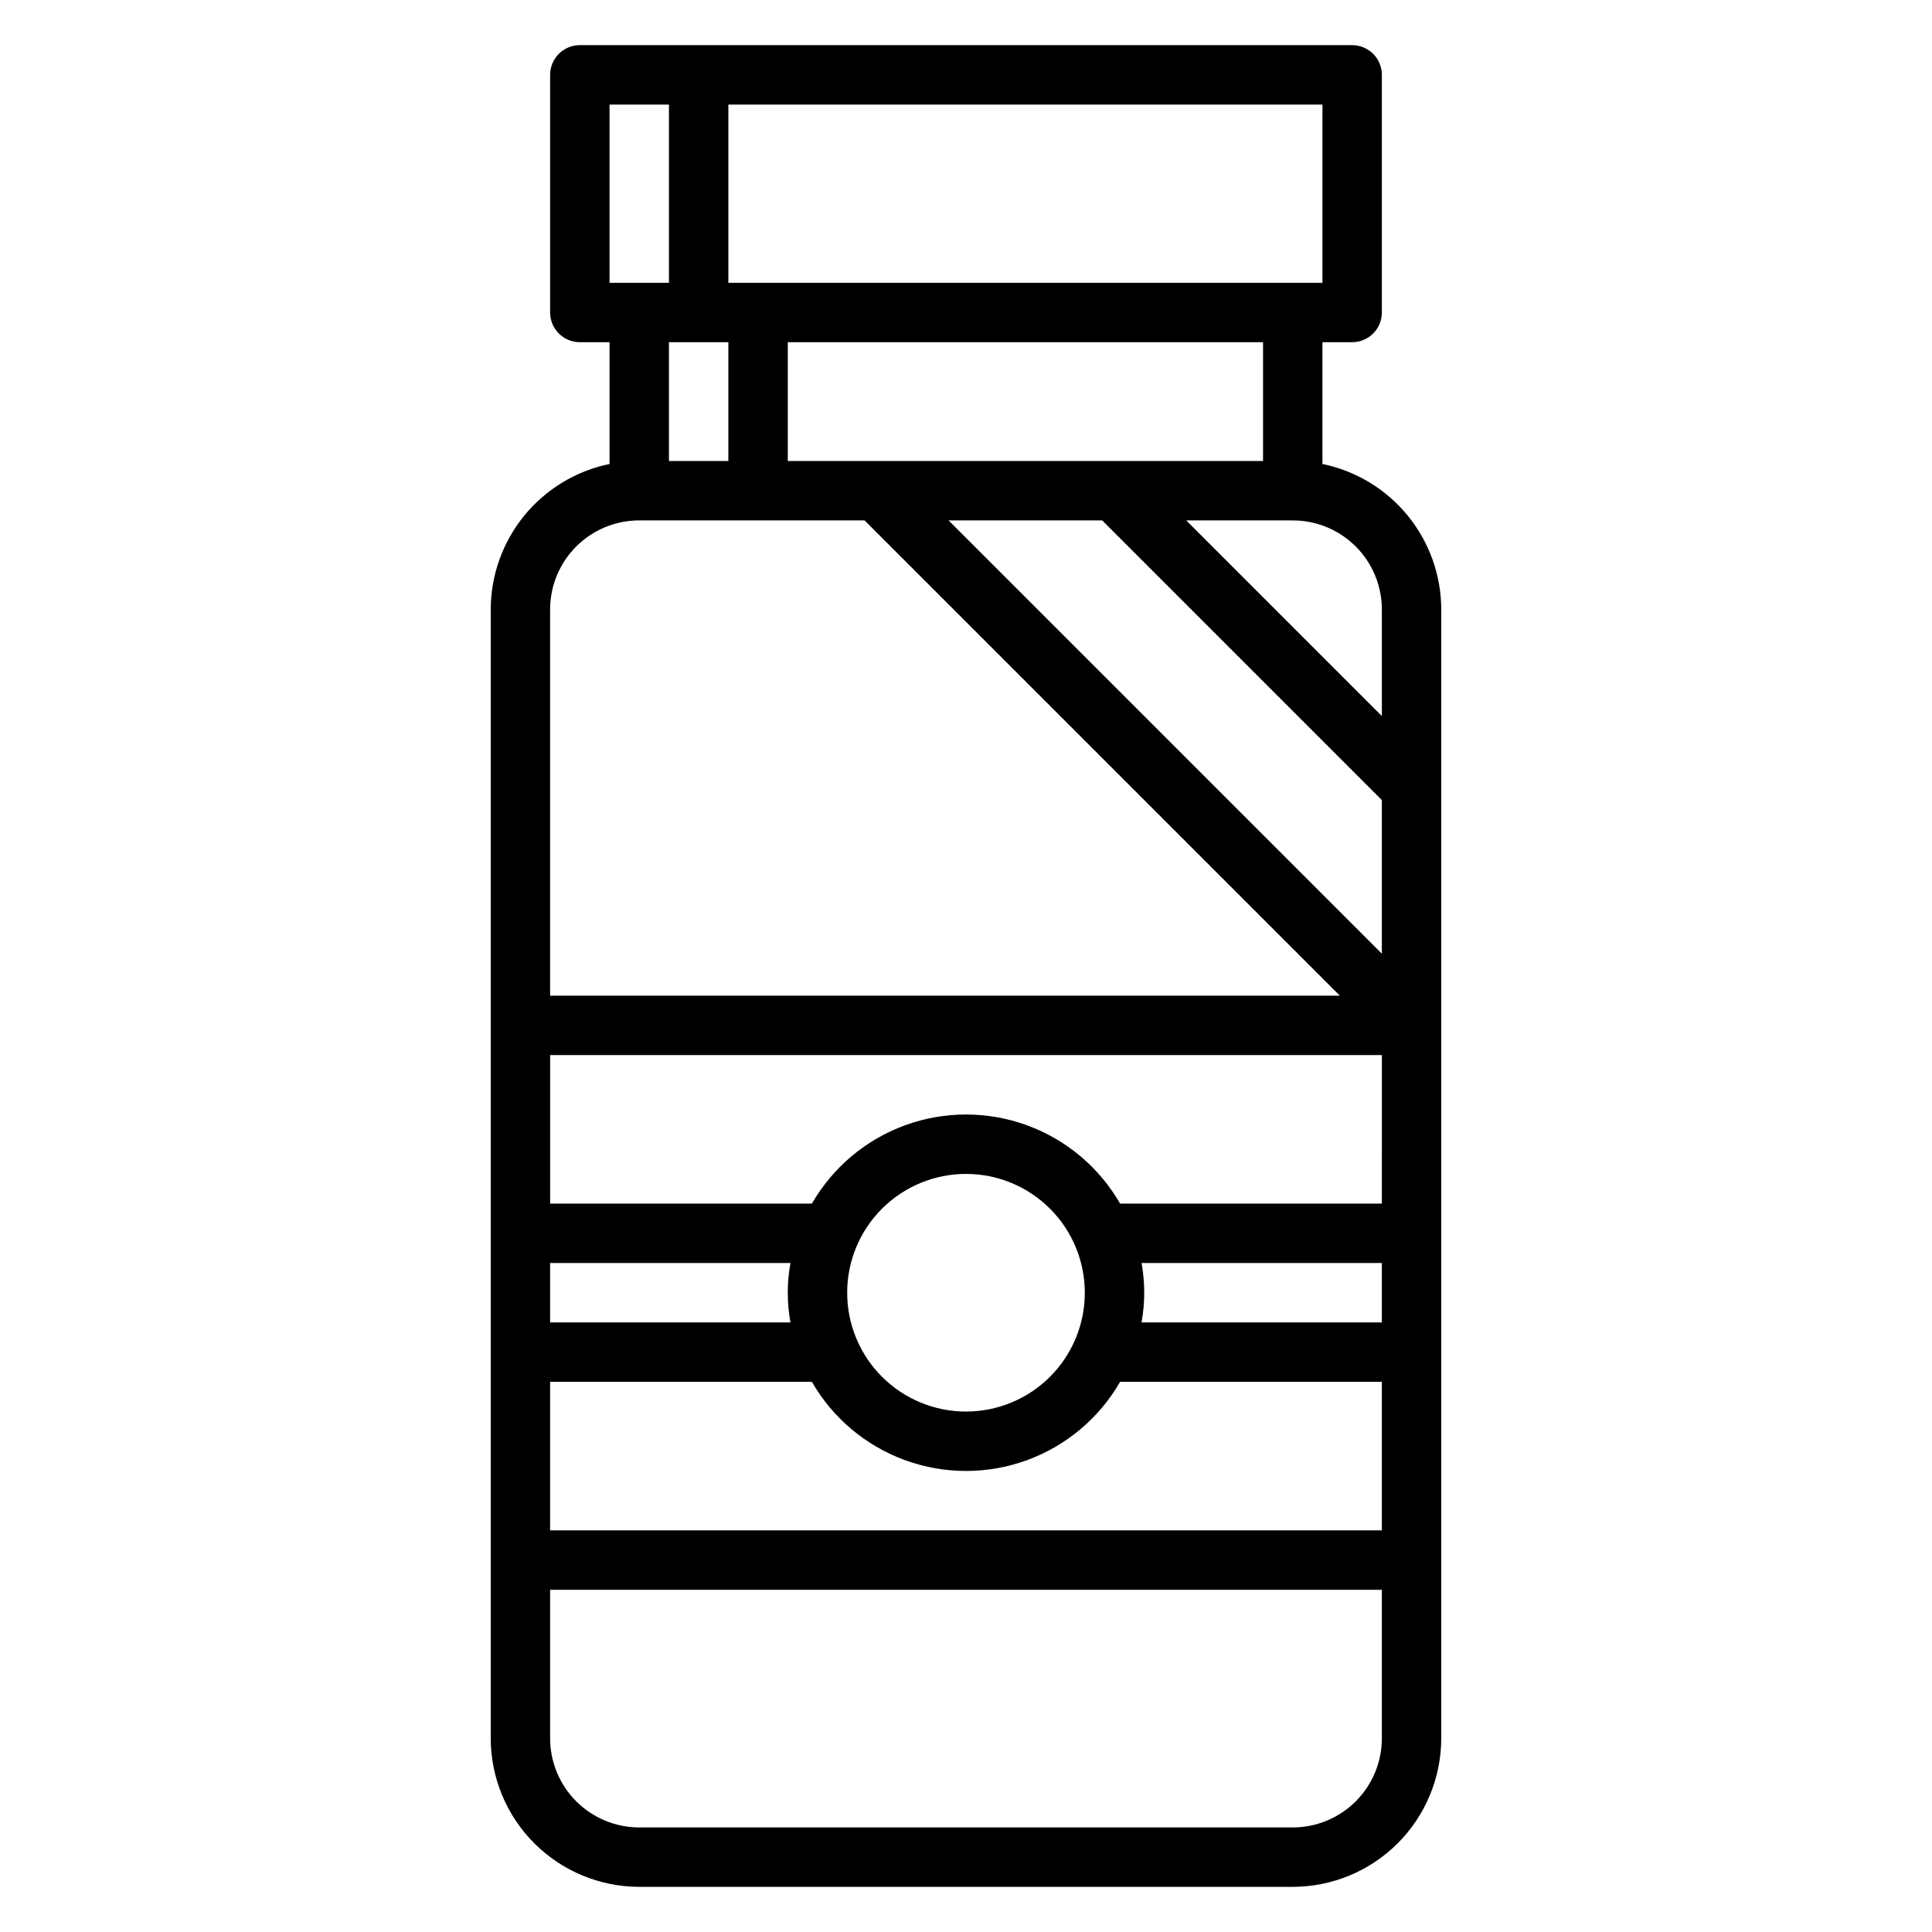
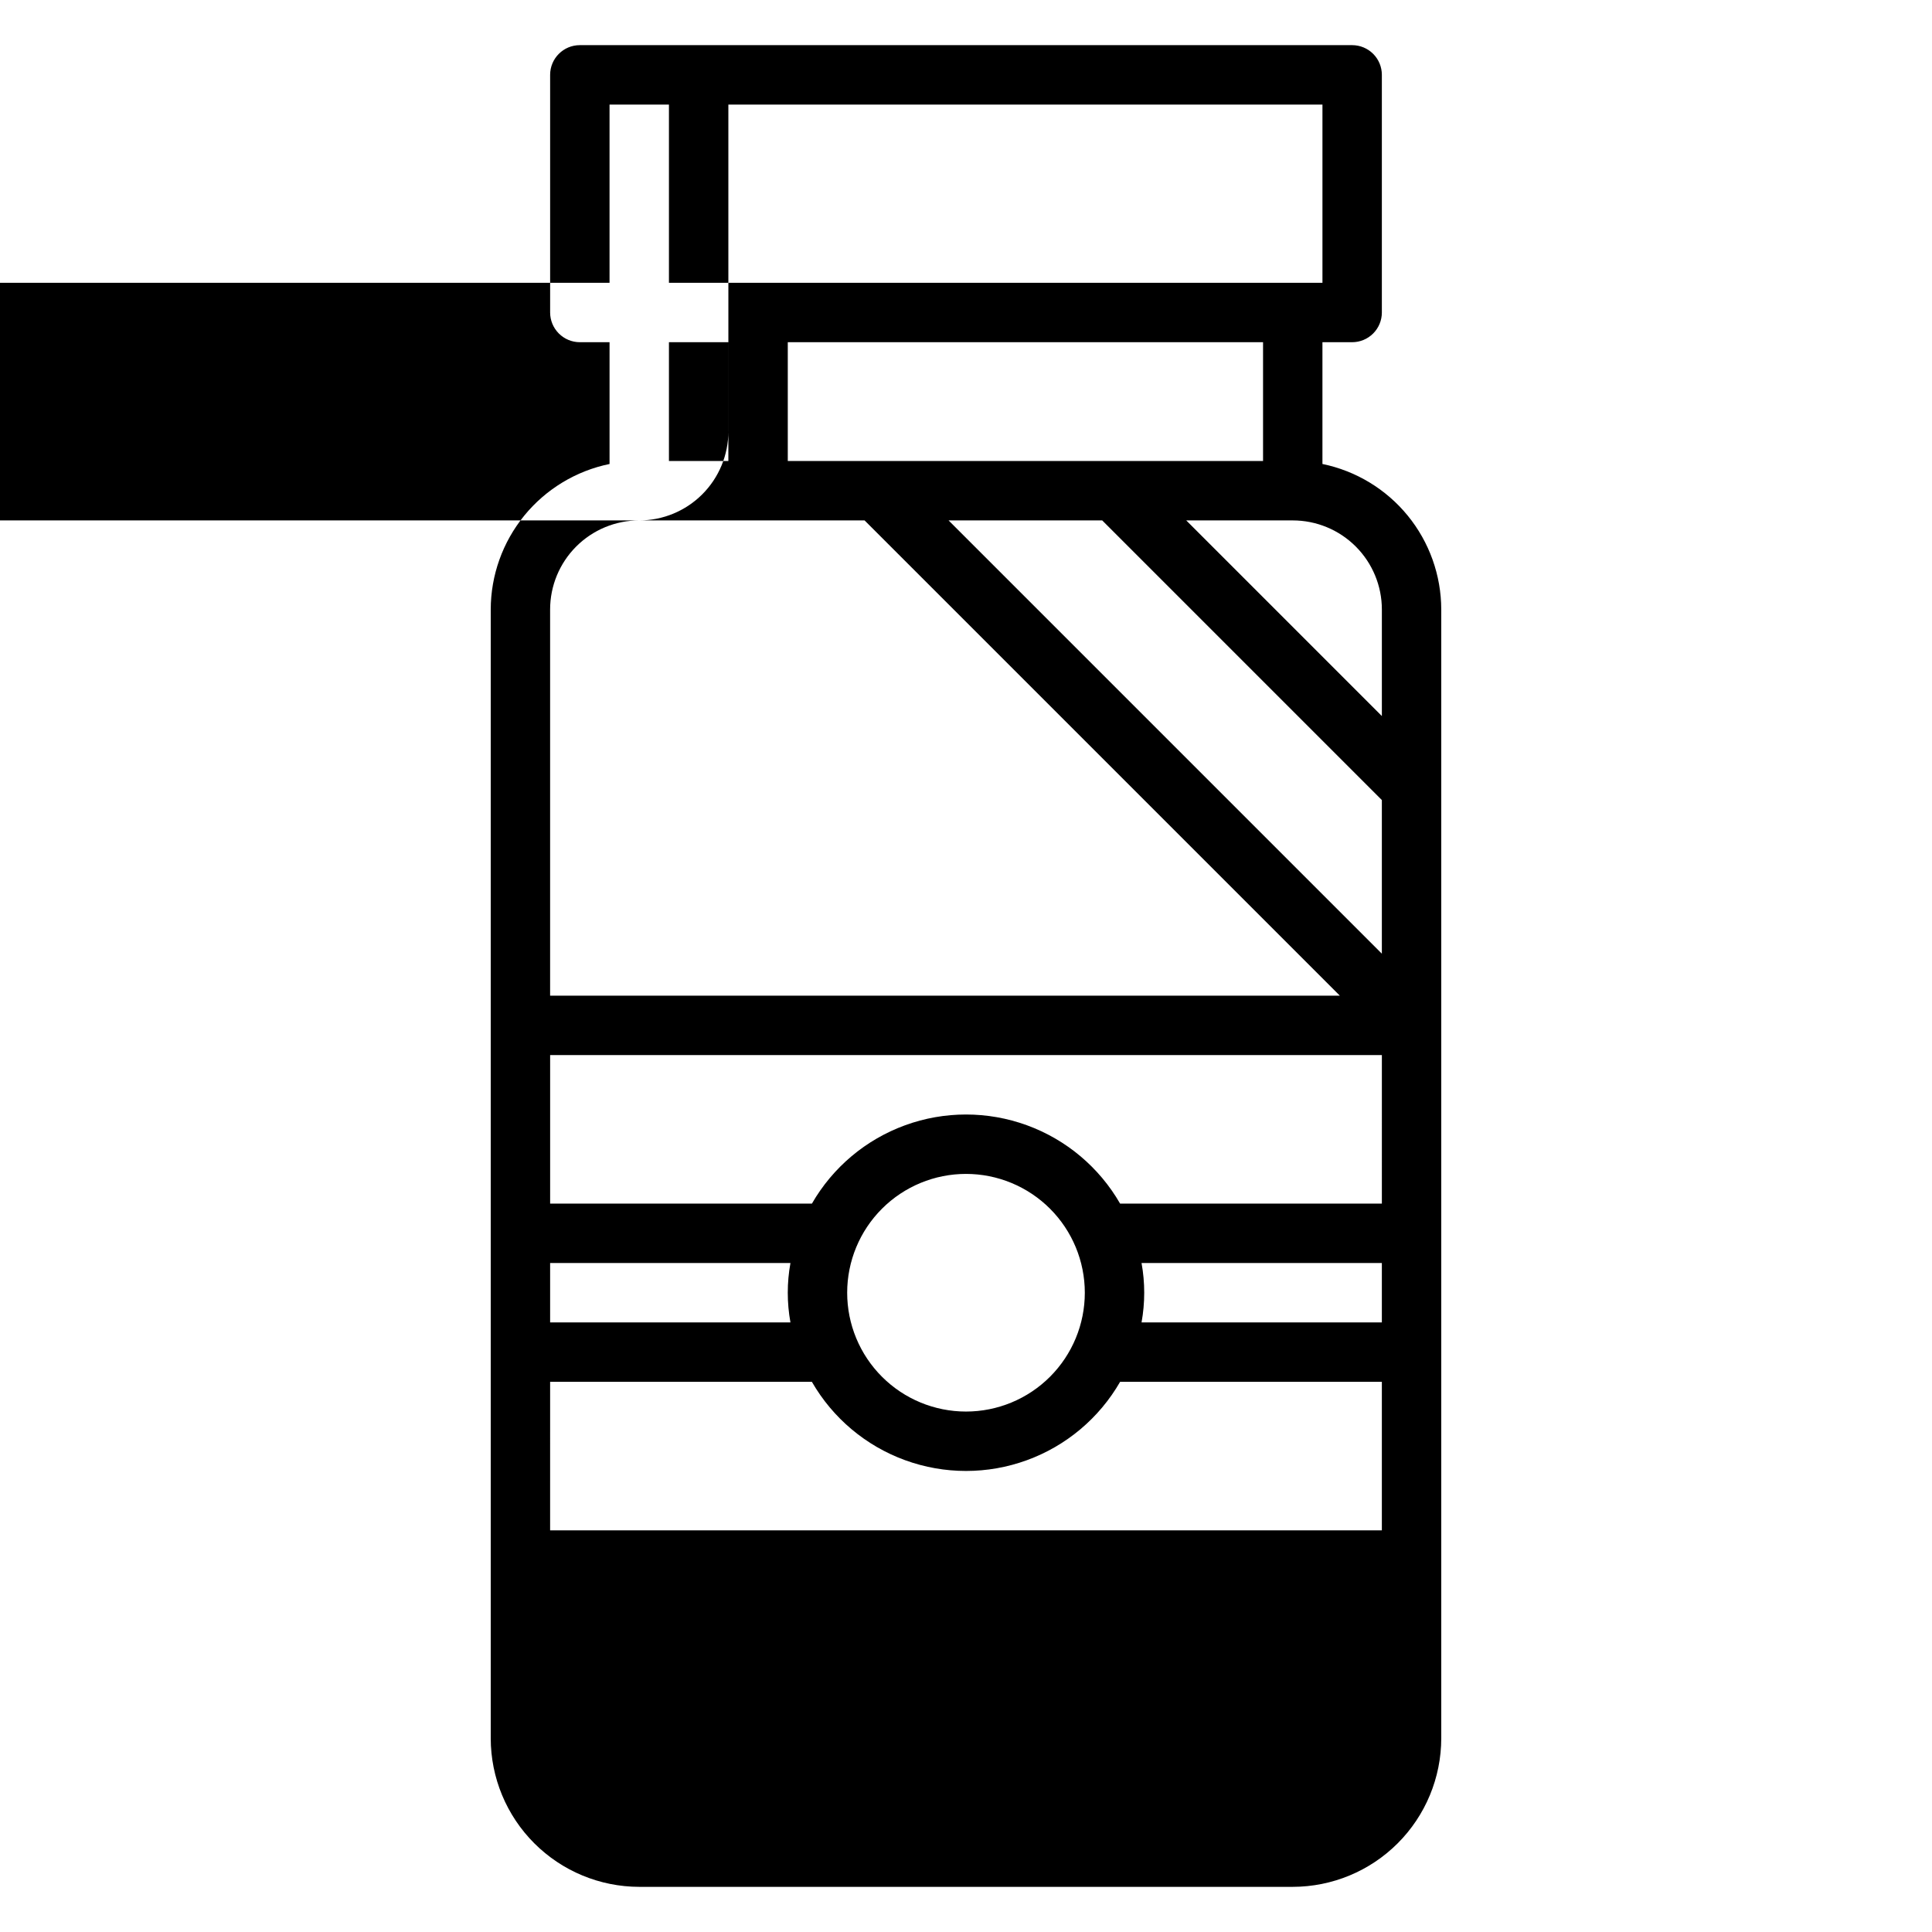
<svg xmlns="http://www.w3.org/2000/svg" fill="#000000" width="800px" height="800px" version="1.1" viewBox="144 144 512 512">
-   <path d="m494.46 266.96v-32.273h7.875c2.086 0 4.09-0.832 5.566-2.309 1.477-1.477 2.305-3.477 2.305-5.566v-62.977c0-2.086-0.828-4.09-2.305-5.566-1.477-1.473-3.481-2.305-5.566-2.305h-204.67c-4.348 0-7.875 3.523-7.875 7.871v62.977c0 2.09 0.832 4.09 2.309 5.566 1.473 1.477 3.477 2.309 5.566 2.309h7.871v32.273c-8.887 1.828-16.867 6.66-22.605 13.688-5.734 7.027-8.871 15.816-8.883 24.887v299.14c0.012 10.434 4.164 20.438 11.543 27.816 7.379 7.379 17.383 11.531 27.816 11.543h173.18c10.438-0.012 20.441-4.164 27.82-11.543 7.379-7.379 11.527-17.383 11.539-27.816v-299.14c-0.012-9.07-3.148-17.859-8.883-24.887-5.738-7.027-13.719-11.859-22.605-13.688zm-58.359 14.957 74.105 74.105v40.715l-114.82-114.82zm74.105 212.54h-63.684c0.945-5.203 0.945-10.535 0-15.742h63.684zm-156.73 0h-63.688v-15.742h63.688c-0.945 5.207-0.945 10.539 0 15.742zm46.523-39.359c8.352 0 16.359 3.32 22.266 9.223 5.902 5.906 9.223 13.914 9.223 22.266 0 8.352-3.32 16.359-9.223 22.266-5.906 5.906-13.914 9.223-22.266 9.223s-16.363-3.316-22.266-9.223c-5.906-5.906-9.223-13.914-9.223-22.266 0-8.352 3.316-16.359 9.223-22.266 5.902-5.902 13.914-9.223 22.266-9.223zm110.21 7.871-69.367 0.004c-5.535-9.617-14.281-16.969-24.703-20.77-10.426-3.797-21.852-3.797-32.273 0-10.422 3.801-19.172 11.152-24.703 20.77h-69.371v-39.363h220.42zm-220.42 47.234h69.371c5.531 9.613 14.281 16.969 24.703 20.766 10.422 3.801 21.848 3.801 32.273 0 10.422-3.797 19.168-11.152 24.703-20.766h69.367v39.359h-220.42zm220.42-204.67v28.23l-51.844-51.848h28.227c6.266 0 12.27 2.488 16.699 6.918 4.43 4.43 6.918 10.434 6.918 16.699zm-31.488-39.359h-125.95v-31.488h125.95zm15.742-47.23-157.44-0.004v-47.23h157.44zm-188.93-47.234h15.742v47.23h-15.742zm31.488 62.977v31.488h-15.746v-31.488zm-23.617 47.23h59.719l125.95 125.95h-209.29v-102.34c0-6.266 2.488-12.27 6.918-16.699 4.43-4.43 10.438-6.918 16.699-6.918zm173.18 346.37h-173.18c-6.262 0-12.27-2.488-16.699-6.918-4.43-4.43-6.918-10.438-6.918-16.699v-39.359h220.42v39.359c0 6.262-2.488 12.27-6.918 16.699-4.43 4.43-10.434 6.918-16.699 6.918z" />
+   <path d="m494.46 266.96v-32.273h7.875c2.086 0 4.09-0.832 5.566-2.309 1.477-1.477 2.305-3.477 2.305-5.566v-62.977c0-2.086-0.828-4.09-2.305-5.566-1.477-1.473-3.481-2.305-5.566-2.305h-204.67c-4.348 0-7.875 3.523-7.875 7.871v62.977c0 2.09 0.832 4.09 2.309 5.566 1.473 1.477 3.477 2.309 5.566 2.309h7.871v32.273c-8.887 1.828-16.867 6.66-22.605 13.688-5.734 7.027-8.871 15.816-8.883 24.887v299.14c0.012 10.434 4.164 20.438 11.543 27.816 7.379 7.379 17.383 11.531 27.816 11.543h173.18c10.438-0.012 20.441-4.164 27.82-11.543 7.379-7.379 11.527-17.383 11.539-27.816v-299.14c-0.012-9.07-3.148-17.859-8.883-24.887-5.738-7.027-13.719-11.859-22.605-13.688zm-58.359 14.957 74.105 74.105v40.715l-114.82-114.82zm74.105 212.54h-63.684c0.945-5.203 0.945-10.535 0-15.742h63.684zm-156.73 0h-63.688v-15.742h63.688c-0.945 5.207-0.945 10.539 0 15.742zm46.523-39.359c8.352 0 16.359 3.32 22.266 9.223 5.902 5.906 9.223 13.914 9.223 22.266 0 8.352-3.32 16.359-9.223 22.266-5.906 5.906-13.914 9.223-22.266 9.223s-16.363-3.316-22.266-9.223c-5.906-5.906-9.223-13.914-9.223-22.266 0-8.352 3.316-16.359 9.223-22.266 5.902-5.902 13.914-9.223 22.266-9.223zm110.21 7.871-69.367 0.004c-5.535-9.617-14.281-16.969-24.703-20.77-10.426-3.797-21.852-3.797-32.273 0-10.422 3.801-19.172 11.152-24.703 20.77h-69.371v-39.363h220.42zm-220.42 47.234h69.371c5.531 9.613 14.281 16.969 24.703 20.766 10.422 3.801 21.848 3.801 32.273 0 10.422-3.797 19.168-11.152 24.703-20.766h69.367v39.359h-220.42zm220.42-204.67v28.23l-51.844-51.848h28.227c6.266 0 12.27 2.488 16.699 6.918 4.43 4.43 6.918 10.434 6.918 16.699zm-31.488-39.359h-125.95v-31.488h125.95zm15.742-47.23-157.44-0.004v-47.23h157.44zm-188.93-47.234h15.742v47.23h-15.742zm31.488 62.977v31.488h-15.746v-31.488zm-23.617 47.23h59.719l125.95 125.95h-209.29v-102.34c0-6.266 2.488-12.27 6.918-16.699 4.43-4.43 10.438-6.918 16.699-6.918zh-173.18c-6.262 0-12.27-2.488-16.699-6.918-4.43-4.43-6.918-10.438-6.918-16.699v-39.359h220.42v39.359c0 6.262-2.488 12.27-6.918 16.699-4.43 4.43-10.434 6.918-16.699 6.918z" />
</svg>